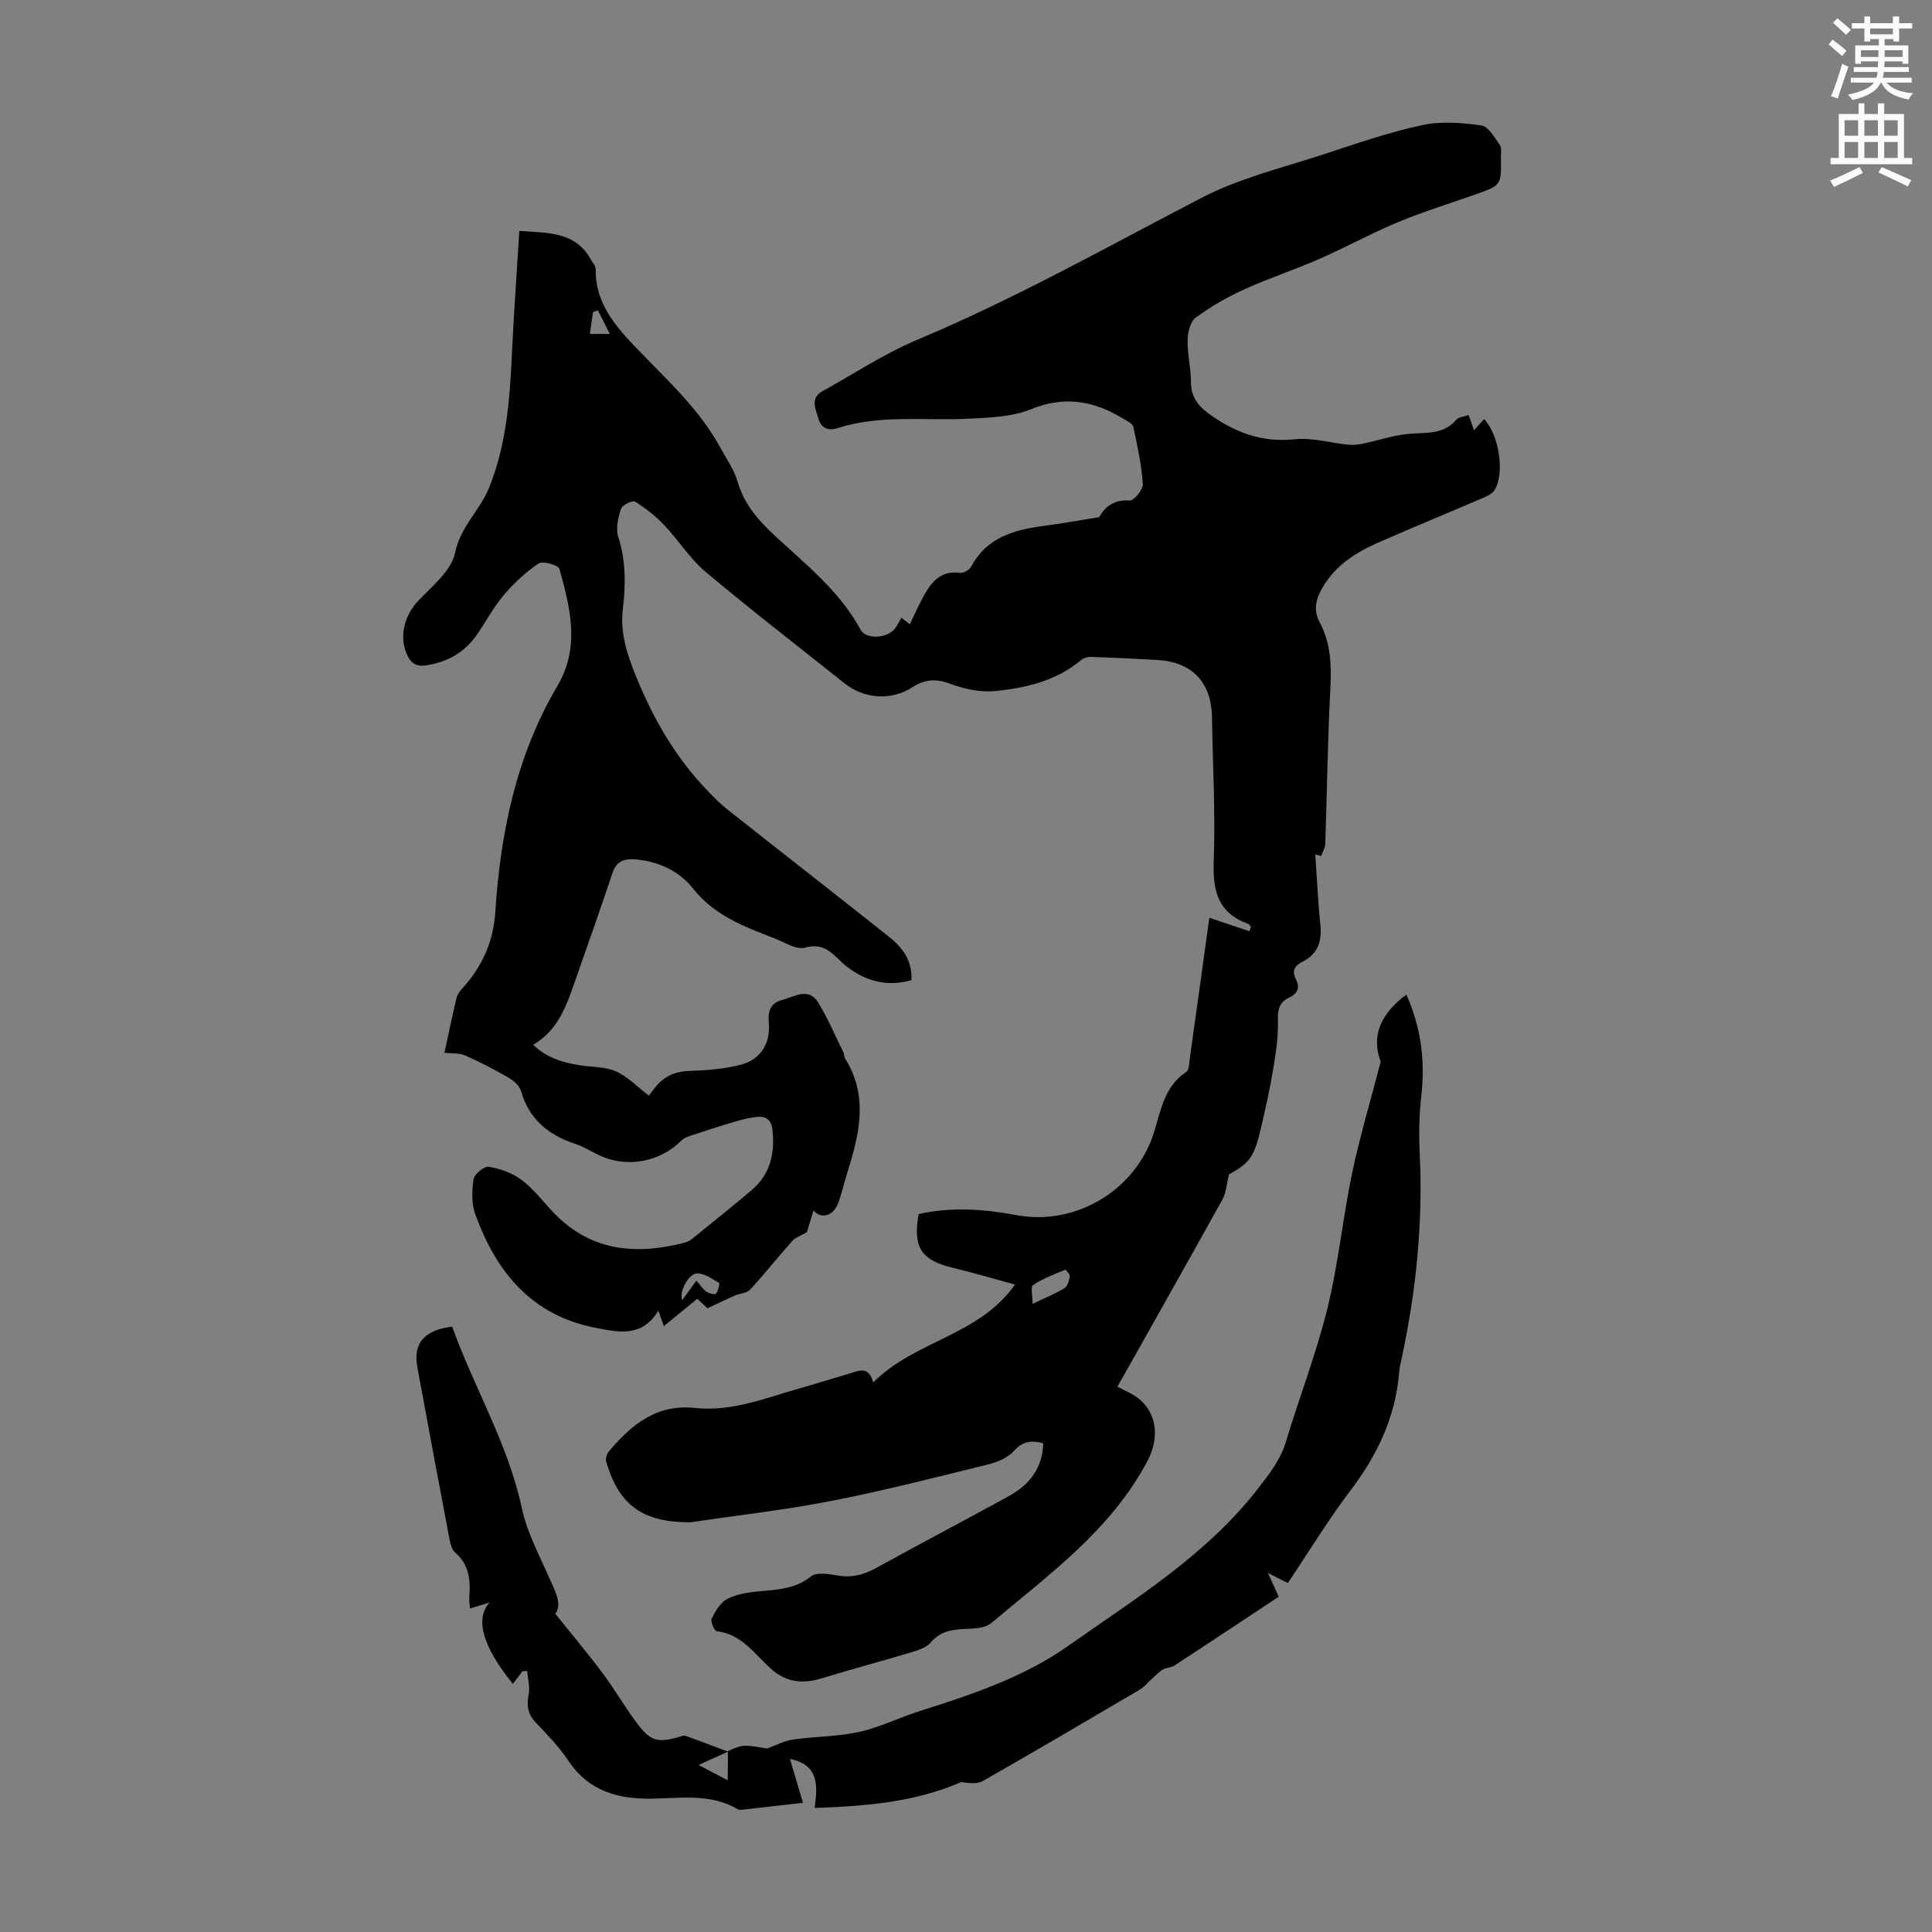
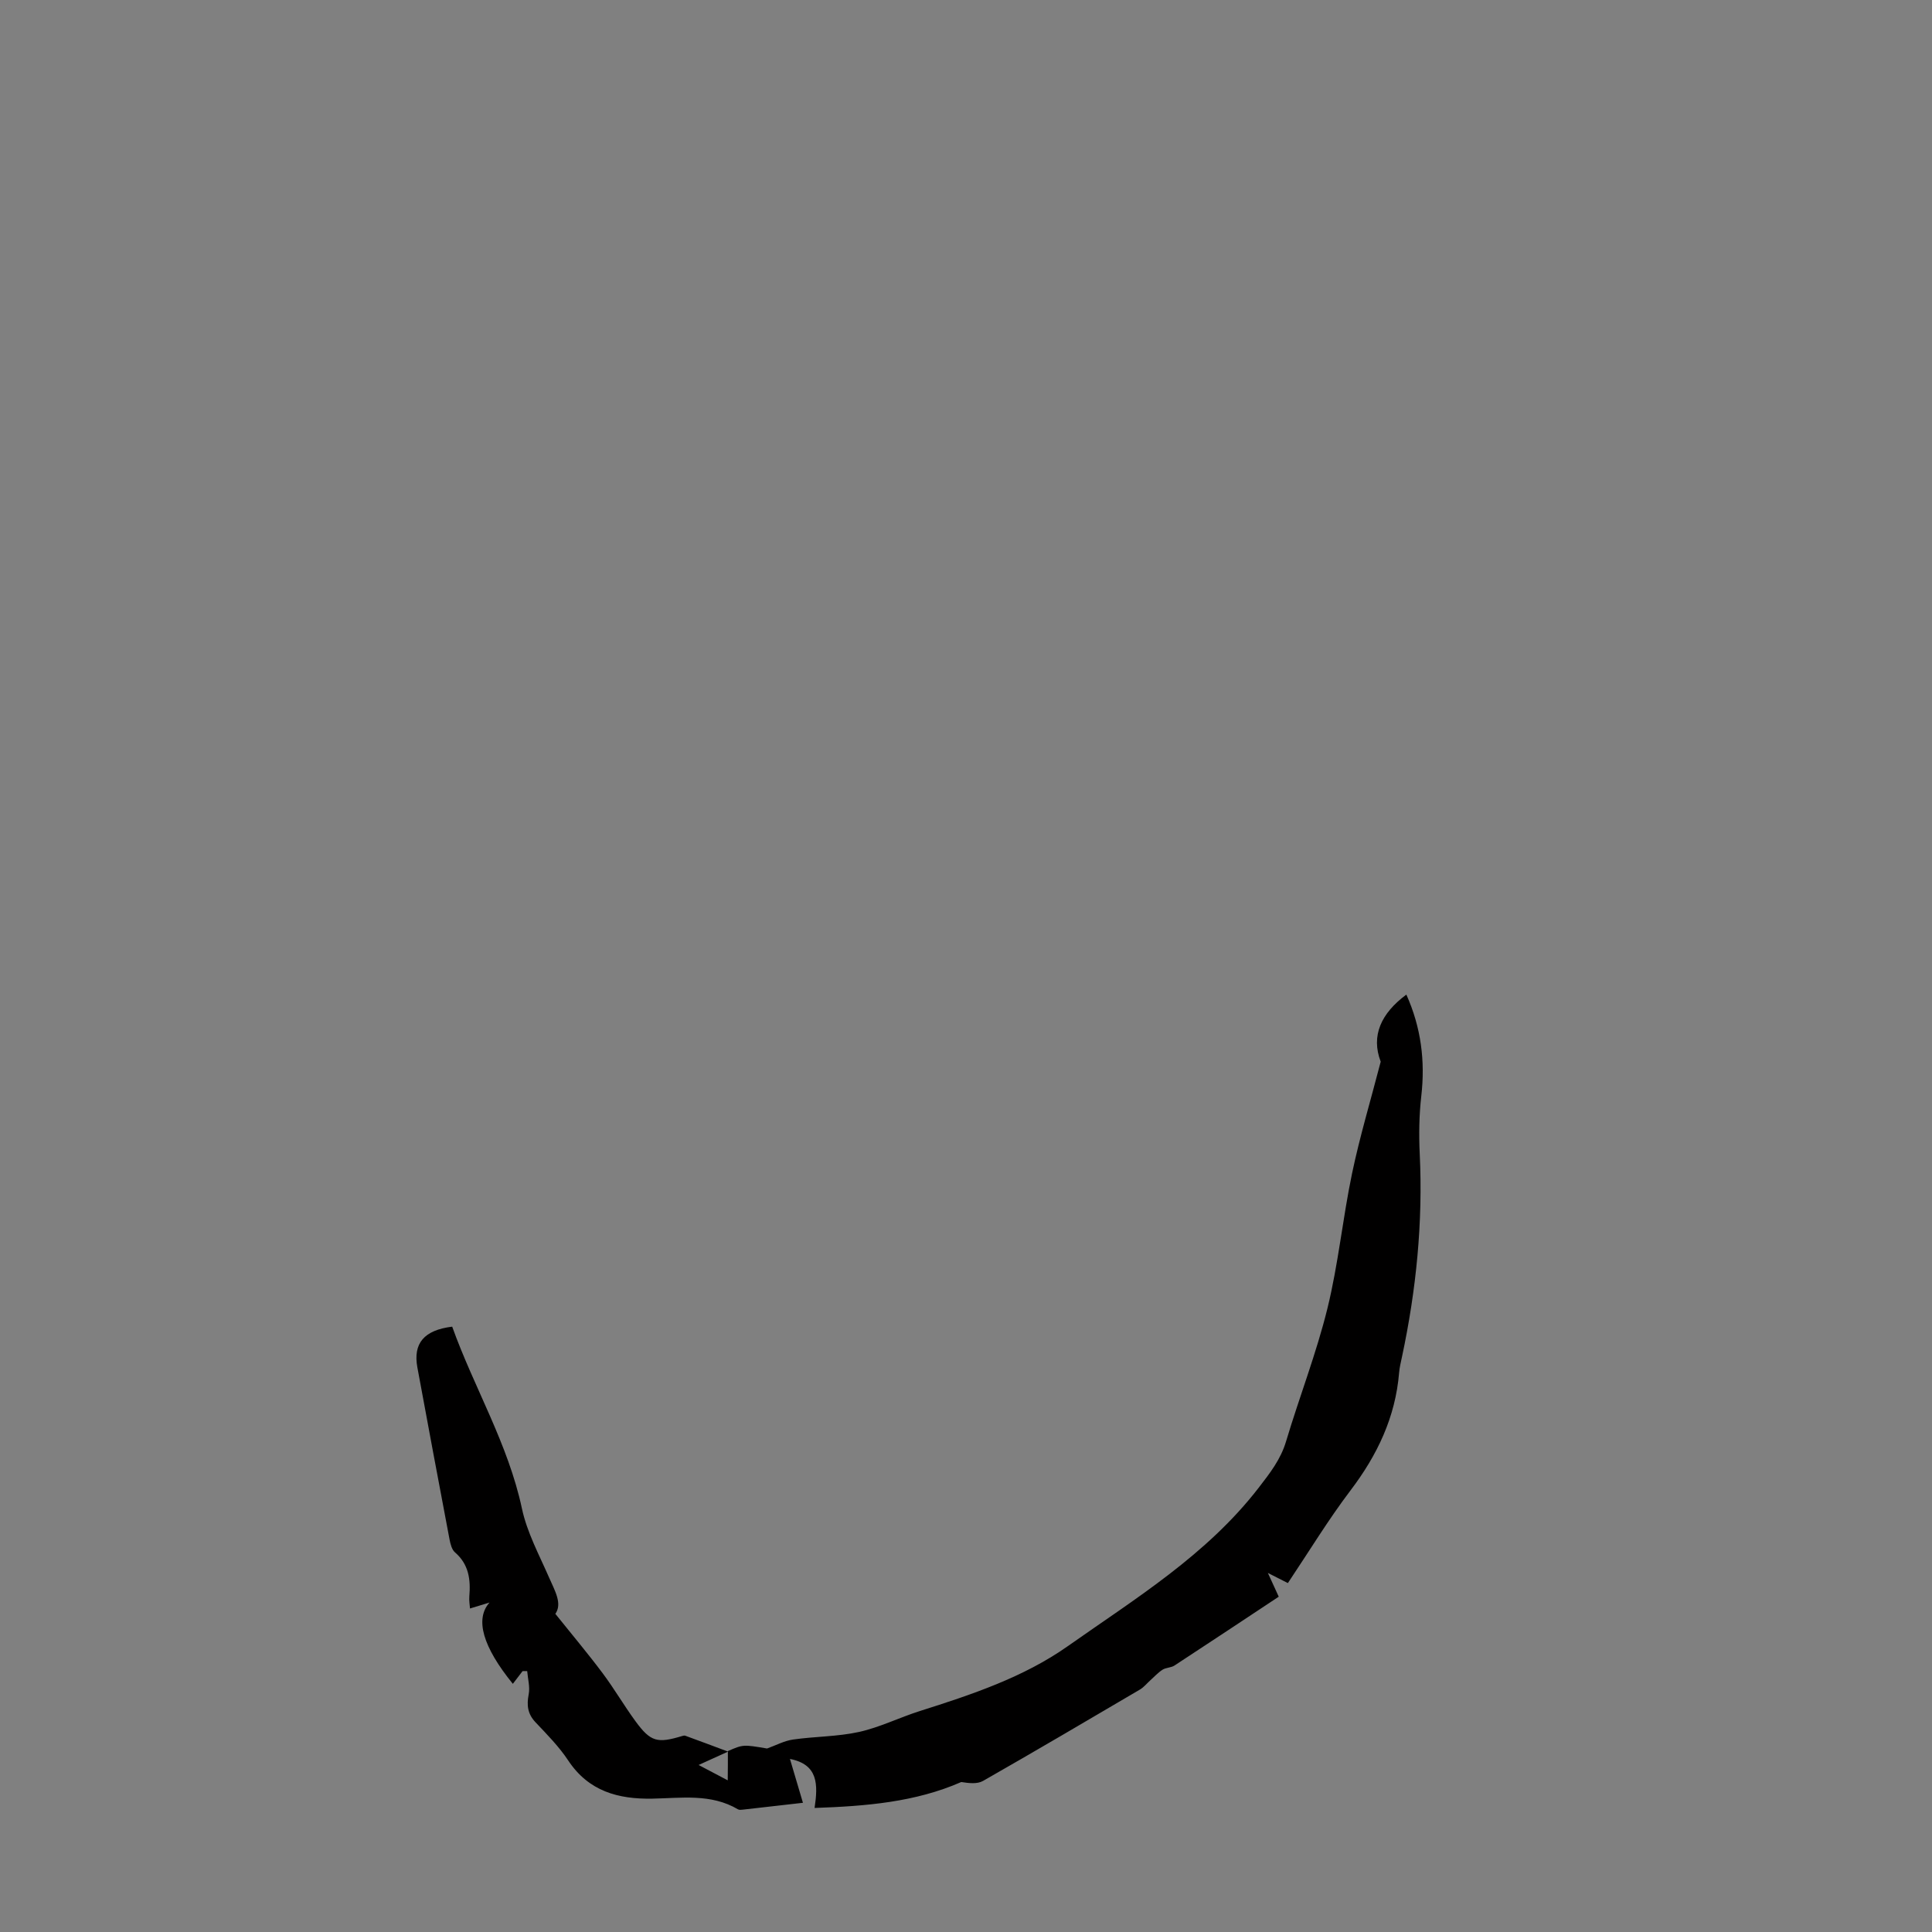
<svg xmlns="http://www.w3.org/2000/svg" enable-background="new 0 0 400 400" viewBox="0 0 400 400">
  <rect x="0" y="0" width="400" height="400" fill="#808080" stroke="none" />
-   <path d="m378.6 9.2.8-1c.9.7 1.9 1.4 2.9 2.3l-.9 1.1c-1.1-.9-2-1.7-2.8-2.4zm.5 10.7c.9-2.1 1.6-4.3 2.3-6.7.4.2.8.4 1.3.6-.7 2.1-1.5 4.3-2.2 6.6zm.4-15.2.9-.9c1 .8 2 1.6 2.8 2.4l-1 1c-1-.9-1.9-1.8-2.7-2.5zm12.5-1.3h1.2v1.4h2.7v1.1h-2.7v2.7h-1.2v-.5h-1.8v1.3h4.9v3.8h-1.2v-.5h-3.7c0 .4-.1.9-.1 1.2h5.1v1h-5.2c0 .5-.1.9-.2 1.2h6v1h-5.2c1.1 1.3 2.9 2 5.5 2.2-.4.4-.7.8-.9 1.3-2.9-.5-4.8-1.6-5.7-3.5h-.1c-.8 1.7-2.7 2.9-5.9 3.6-.2-.4-.6-.8-.9-1.1 2.8-.6 4.6-1.4 5.4-2.5h-4.8v-1h5.3c.1-.3.2-.7.2-1.2h-4.9v-1h5c0-.4 0-.8.1-1.2h-3.6v.5h-1.2v-3.8h4.9v-1.3h-1.8v.5h-1.2v-2.7h-2.6v-1.1h2.6v-1.4h1.2v1.4h4.7v-1.4zm-6.7 8.4h3.6c0-.4 0-.9 0-1.4h-3.6zm1.9-4.7h4.7v-1.2h-4.7zm6.7 3.3h-3.7v1.4h3.7z" fill="#fcfafa" />
-   <path d="m384.7 21.4h1.3v2.2h2.8v-2.2h1.3v2.2h4.1v9.1h1.7v1.3h-16.9v-1.3h1.7v-9.1h4.1v-2.2zm.3 13.2.7 1.2c-1.8.9-3.8 1.9-6 2.9-.2-.4-.5-.8-.8-1.3 2.4-1 4.4-2 6.1-2.8zm-3.1-6.5h2.8v-3.2h-2.8zm0 4.6h2.8v-3.3h-2.8zm4.1-4.6h2.8v-3.2h-2.8zm0 4.6h2.8v-3.3h-2.8zm3.6 1.9c2.1.9 4.1 1.8 6.1 2.7l-.7 1.3c-2.2-1.1-4.2-2-6.1-2.9zm3.3-9.7h-2.8v3.2h2.8zm-2.8 7.8h2.8v-3.3h-2.8z" fill="#fcfafa" />
  <g fill="#010000">
-     <path d="m304.06 85.92c.41 1.15.72 2.02 1.12 3.16.8-.88 1.44-1.59 2.09-2.31 3.09 3.27 4.32 11.14 2.18 14.68-.46.76-1.52 1.25-2.4 1.63-7.19 3.09-14.42 6.06-21.59 9.2-4.77 2.09-9.08 4.82-11.76 9.56-1.29 2.29-1.81 4.53-.49 6.98 2.3 4.29 2.48 8.84 2.23 13.64-.57 10.73-.69 21.48-1.05 32.21-.03.86-.55 1.7-.85 2.55-.41-.1-.81-.2-1.22-.3.34 4.88.55 9.77 1.05 14.63.35 3.39-.58 5.98-3.67 7.54-1.72.87-2.27 1.96-1.36 3.74.9 1.76.2 2.94-1.47 3.73-1.98.94-2.35 2.4-2.29 4.61.09 3.37-.41 6.78-.97 10.13-.69 4.18-1.62 8.33-2.59 12.46-1.37 5.8-2.35 7.05-6.58 9.4-.5 2.02-.57 3.76-1.32 5.13-7.15 12.9-14.41 25.73-21.76 38.8.82.43 1.47.79 2.14 1.1 5.73 2.66 7.03 8.67 4.08 14.26-7.58 14.35-20.4 23.52-32.33 33.58-1.32 1.12-3.76 1.16-5.71 1.24-2.69.11-4.96.6-6.85 2.79-.85.99-2.39 1.54-3.72 1.94-6.19 1.86-12.45 3.52-18.63 5.42-4.03 1.24-7.47 1.03-10.84-2.02-3.31-3-5.98-7.09-11.1-7.67-.48-.05-1.35-2.03-1.06-2.63.77-1.53 1.81-3.32 3.23-4.05 5.37-2.76 12.13-.43 17.32-4.66 1.15-.94 3.7-.52 5.51-.2 2.94.52 5.42-.14 7.99-1.55 9.1-5.03 18.31-9.84 27.42-14.85 4.24-2.33 7.06-5.75 7.18-10.98-2.39-.62-4.21-.48-6.03 1.56-1.23 1.38-3.32 2.31-5.18 2.77-10.84 2.68-21.66 5.46-32.61 7.6-9.62 1.89-19.4 2.98-29.11 4.42-.33.05-.67.01-1.01 0-9.21-.16-13.99-3.75-16.54-12.53-.17-.59.08-1.55.49-2.04 4.67-5.6 9.92-9.96 17.96-9.09 7.45.8 14.31-1.97 21.28-3.96 3.55-1.01 7.06-2.12 10.6-3.15 1.9-.56 3.97-1.71 4.95 1.83 8.7-8.73 21.9-9.63 29.35-20.27-4.4-1.19-8.54-2.42-12.73-3.43-6.69-1.61-8.44-4.17-7.22-11.15 6.74-1.54 13.48-1.06 20.24.21 12.4 2.31 24.84-5.26 28.53-17.25 1.4-4.54 2.14-9.42 6.64-12.39.65-.43.62-2 .77-3.06 1.34-9.48 2.64-18.97 4.01-28.87 3.25 1.09 5.78 1.94 8.3 2.79.11-.3.21-.59.32-.89-.21-.23-.37-.57-.63-.66-6.15-2.22-7.31-6.74-7.08-12.86.37-9.94-.21-19.91-.36-29.87-.11-7.24-4.1-11.47-11.3-11.88-4.57-.26-9.15-.48-13.73-.64-.7-.02-1.57.23-2.09.67-5.12 4.31-11.37 5.75-17.71 6.4-3.07.31-6.46-.4-9.39-1.51-2.97-1.12-5.28-.91-7.83.74-4.35 2.81-9.96 2.41-13.99-.8-9.63-7.67-19.38-15.19-28.81-23.11-3.26-2.74-5.6-6.56-8.57-9.68-1.77-1.87-3.86-3.5-6.04-4.86-.51-.32-2.64.7-2.89 1.48-.6 1.82-1.14 4.07-.59 5.78 1.6 4.96 1.56 9.93.97 14.93-.52 4.36.49 8.23 2.06 12.31 3.66 9.51 8.5 18.18 15.62 25.52 1.24 1.28 2.49 2.56 3.88 3.66 11.14 8.81 22.35 17.54 33.47 26.36 2.77 2.2 4.91 4.89 4.71 9.05-5.01 1.42-9.51.21-13.44-2.87-2.58-2.02-4.21-5.12-8.57-3.87-1.77.51-4.21-1.09-6.28-1.9-6.28-2.44-12.49-4.7-16.99-10.42-2.73-3.46-6.97-5.51-11.69-5.94-2.39-.22-4.07.26-4.92 2.79-2.45 7.3-4.99 14.58-7.56 21.84-1.83 5.16-3.4 10.51-8.85 13.74 2.74 2.68 6.06 3.66 9.57 4.23 2.53.41 5.28.28 7.54 1.27 2.42 1.06 4.39 3.16 6.82 5.02.12-.16.63-.79 1.13-1.45 1.79-2.37 4.06-3.54 7.14-3.65 3.65-.13 7.38-.39 10.88-1.32 4.06-1.07 6.1-4.53 5.69-8.71-.23-2.39.45-4.09 2.74-4.66 2.52-.63 5.48-2.78 7.51.56 1.99 3.27 3.5 6.84 5.2 10.28.19.39.13.93.36 1.29 4.92 7.86 2.9 15.82.39 23.8-.64 2.02-1.09 4.11-1.83 6.1-.98 2.64-3.46 3.46-5.11 1.54-.55 1.82-1.06 3.48-1.37 4.5-1.34.78-2.38 1.09-3 1.78-2.97 3.34-5.76 6.86-8.79 10.15-.68.73-2.1.73-3.13 1.19-1.87.82-3.71 1.73-5.66 2.64-.65-.61-1.54-1.45-2.11-1.98-2.39 1.96-4.49 3.68-6.92 5.67-.48-1.33-.74-2.07-1.14-3.2-3.38 5.53-8.04 4.51-12.96 3.56-13.34-2.59-20.59-11.55-24.94-23.49-.8-2.2-.72-4.91-.36-7.28.16-1.06 2.19-2.73 3.12-2.58 2.34.38 4.83 1.25 6.73 2.65 2.39 1.77 4.28 4.23 6.33 6.44 7.66 8.32 17.1 9.29 27.41 6.65.63-.16 1.26-.49 1.76-.9 4.09-3.31 8.19-6.6 12.21-9.99 3.85-3.26 4.84-7.53 4.33-12.42-.23-2.24-1.4-2.95-3.28-2.76-1.64.17-3.27.62-4.86 1.09-2.98.88-5.93 1.84-8.88 2.82-.69.23-1.44.57-1.94 1.07-4.41 4.4-11.28 5.64-16.86 2.99-1.72-.82-3.36-1.84-5.15-2.43-5.53-1.83-9.44-5.13-11.11-10.92-.32-1.1-1.55-2.15-2.62-2.77-2.9-1.68-5.89-3.23-8.95-4.58-1.19-.52-2.68-.36-4.27-.54.73-3.36 1.56-7.38 2.5-11.38.16-.69.66-1.36 1.16-1.9 4.12-4.51 6.47-9.67 6.87-15.88 1.06-16.43 4.35-32.36 12.81-46.71 4.82-8.18 2.7-16.22.46-24.31-.21-.78-3.43-1.72-4.29-1.14-2.69 1.81-5.16 4.11-7.27 6.6-2.15 2.54-3.71 5.58-5.64 8.32-2.52 3.57-6.03 5.5-10.35 6.18-2.2.35-3.33-.56-4.11-2.45-1.53-3.7-.35-7.95 2.39-10.86 2.9-3.08 6.91-6.26 7.66-9.96 1.12-5.48 5.17-8.82 7.05-13.5 3.48-8.63 4.26-17.76 4.69-26.96.4-8.68 1.03-17.35 1.57-26.21 5.97.42 11.6.13 14.81 5.91.37.66 1.01 1.35 1 2.01-.12 7.05 4.14 11.87 8.56 16.47 6.19 6.46 12.88 12.48 17.24 20.46 1.28 2.35 2.89 4.63 3.62 7.16 1.38 4.74 4.4 8.06 7.9 11.3 6.37 5.91 13.27 11.37 17.53 19.26 1.14 2.11 5.65 1.78 7.14-.29.46-.63.81-1.34 1.31-2.2.58.46 1.11.88 1.73 1.37 1.13-2.3 2.09-4.57 3.34-6.67 1.55-2.6 3.58-4.49 7.04-3.98.72.1 1.96-.61 2.33-1.3 3.23-6.04 8.86-7.62 15-8.42 3.53-.46 7.03-1.1 11.5-1.81.86-1.61 2.62-3.75 6.32-3.45.86.07 2.8-2.29 2.72-3.43-.27-3.97-1.13-7.91-1.96-11.82-.14-.65-1.23-1.17-1.97-1.62-6.09-3.76-12.21-4.91-19.26-2.02-3.87 1.59-8.47 1.71-12.76 1.94-9.12.48-18.37-.92-27.32 1.98-1.89.61-3.38-.08-3.92-2.05-.54-1.96-1.76-4.16.87-5.62 6.54-3.63 12.86-7.81 19.72-10.69 20.25-8.49 39.32-19.25 58.76-29.34 8.04-4.17 17.14-6.32 25.83-9.19 6.58-2.17 13.17-4.44 19.92-5.88 3.9-.84 8.18-.48 12.19.08 1.44.2 2.71 2.49 3.79 4.01.44.62.24 1.74.25 2.63.07 5.74.07 5.75-5.22 7.62-5.37 1.91-10.84 3.58-16.09 5.76-5.54 2.31-10.83 5.23-16.33 7.64-5.1 2.23-10.41 3.97-15.48 6.27-3.52 1.6-6.94 3.56-10.05 5.84-1.13.82-1.67 3.04-1.7 4.63-.06 2.89.68 5.79.69 8.68.01 3.14 1.48 5.04 3.93 6.77 5.3 3.76 10.83 5.84 17.56 5.13 3.65-.39 7.46.77 11.21 1.14 1.01.1 2.08-.07 3.08-.28 3.21-.66 6.37-1.77 9.61-2.01 3.48-.26 6.95.16 9.56-2.91.48-.55 1.56-.61 2.54-.97zm-90.27 184.03c2.66-1.27 4.71-2.09 6.57-3.23.66-.4.99-1.58 1.14-2.45.07-.42-.84-1.44-.97-1.38-2.28.94-4.62 1.82-6.65 3.17-.55.35-.09 2.23-.09 3.89zm-69.61-4.81c.93 1.06 1.41 1.85 2.1 2.31.54.36 1.78.64 1.96.4.45-.61.83-2.12.63-2.24-1.41-.85-2.97-1.92-4.51-1.98-1.67-.06-3.82 3.71-3.12 5.56 1.03-1.43 1.93-2.67 2.94-4.05zm-17.92-196c-1-1.99-1.74-3.44-2.48-4.9-.33.13-.67.26-1 .38-.21 1.46-.43 2.92-.66 4.52z" />
    <path d="m150.7 362.54c3.17-1.37 3.17-1.37 8.11-.53 1.8-.64 3.55-1.6 5.4-1.86 4.54-.65 9.21-.59 13.65-1.57 4.31-.96 8.36-2.99 12.59-4.33 10.69-3.39 21.44-6.96 30.61-13.42 14-9.86 28.77-18.88 39.52-32.79 2.35-3.05 4.57-5.87 5.69-9.63 2.75-9.2 6.27-18.21 8.56-27.52 2.26-9.18 3.16-18.68 5.1-27.95 1.59-7.6 3.84-15.07 5.93-23.13-2.05-5.36.06-10 5.31-13.89 3.05 6.8 3.93 13.74 3.09 21.03-.45 3.94-.51 7.97-.32 11.94.68 14.18-.72 28.16-3.67 42.01-.23 1.09-.51 2.19-.6 3.3-.76 9.2-4.51 17.06-10.05 24.36-4.64 6.12-8.64 12.72-12.98 19.2-1.25-.63-2.22-1.13-4.14-2.1.95 2.08 1.54 3.36 2.25 4.92-7.04 4.66-14.29 9.48-21.57 14.24-.71.47-1.76.42-2.48.87-.94.6-1.71 1.46-2.55 2.21-.71.64-1.34 1.43-2.15 1.91-10.8 6.35-21.59 12.7-32.47 18.91-1.21.69-2.94.47-4.51.23-9.53 4.17-19.65 4.99-30.37 5.37.72-4.83.78-9-5.1-10.15.88 2.96 1.73 5.84 2.69 9.08-4.73.54-8.6.99-12.47 1.42-.32.04-.73.08-.98-.07-5.59-3.3-11.72-2.32-17.72-2.21-7.1.13-13.19-1.53-17.42-7.89-1.9-2.87-4.38-5.39-6.76-7.9-1.66-1.75-1.87-3.54-1.43-5.81.3-1.53-.18-3.2-.31-4.81-.32 0-.64.01-.96.01-.67.87-1.34 1.75-2.01 2.63-6.25-7.69-7.88-13.43-4.83-16.83-1.26.38-2.52.77-4.04 1.23-.04-.68-.22-1.61-.14-2.52.29-3.47-.1-6.62-2.97-9.1-.66-.57-.95-1.74-1.13-2.69-2.25-11.86-4.47-23.73-6.66-35.61-.91-4.97 1.37-7.71 7.21-8.43 4.51 12.6 11.58 24.25 14.44 37.66 1.05 4.93 3.56 9.57 5.61 14.26 1.22 2.79 2.79 5.42 1.31 7.54 3.51 4.38 6.77 8.25 9.79 12.29 2.41 3.22 4.44 6.72 6.82 9.97 3.11 4.24 4.5 4.59 9.62 3.04.21-.06.47-.14.66-.07 2.96 1.08 5.91 2.18 8.87 3.29-1.9.87-3.81 1.73-6.1 2.77 2.24 1.18 4.03 2.12 6.03 3.18.03-2.3.03-4.18.03-6.06z" />
  </g>
</svg>